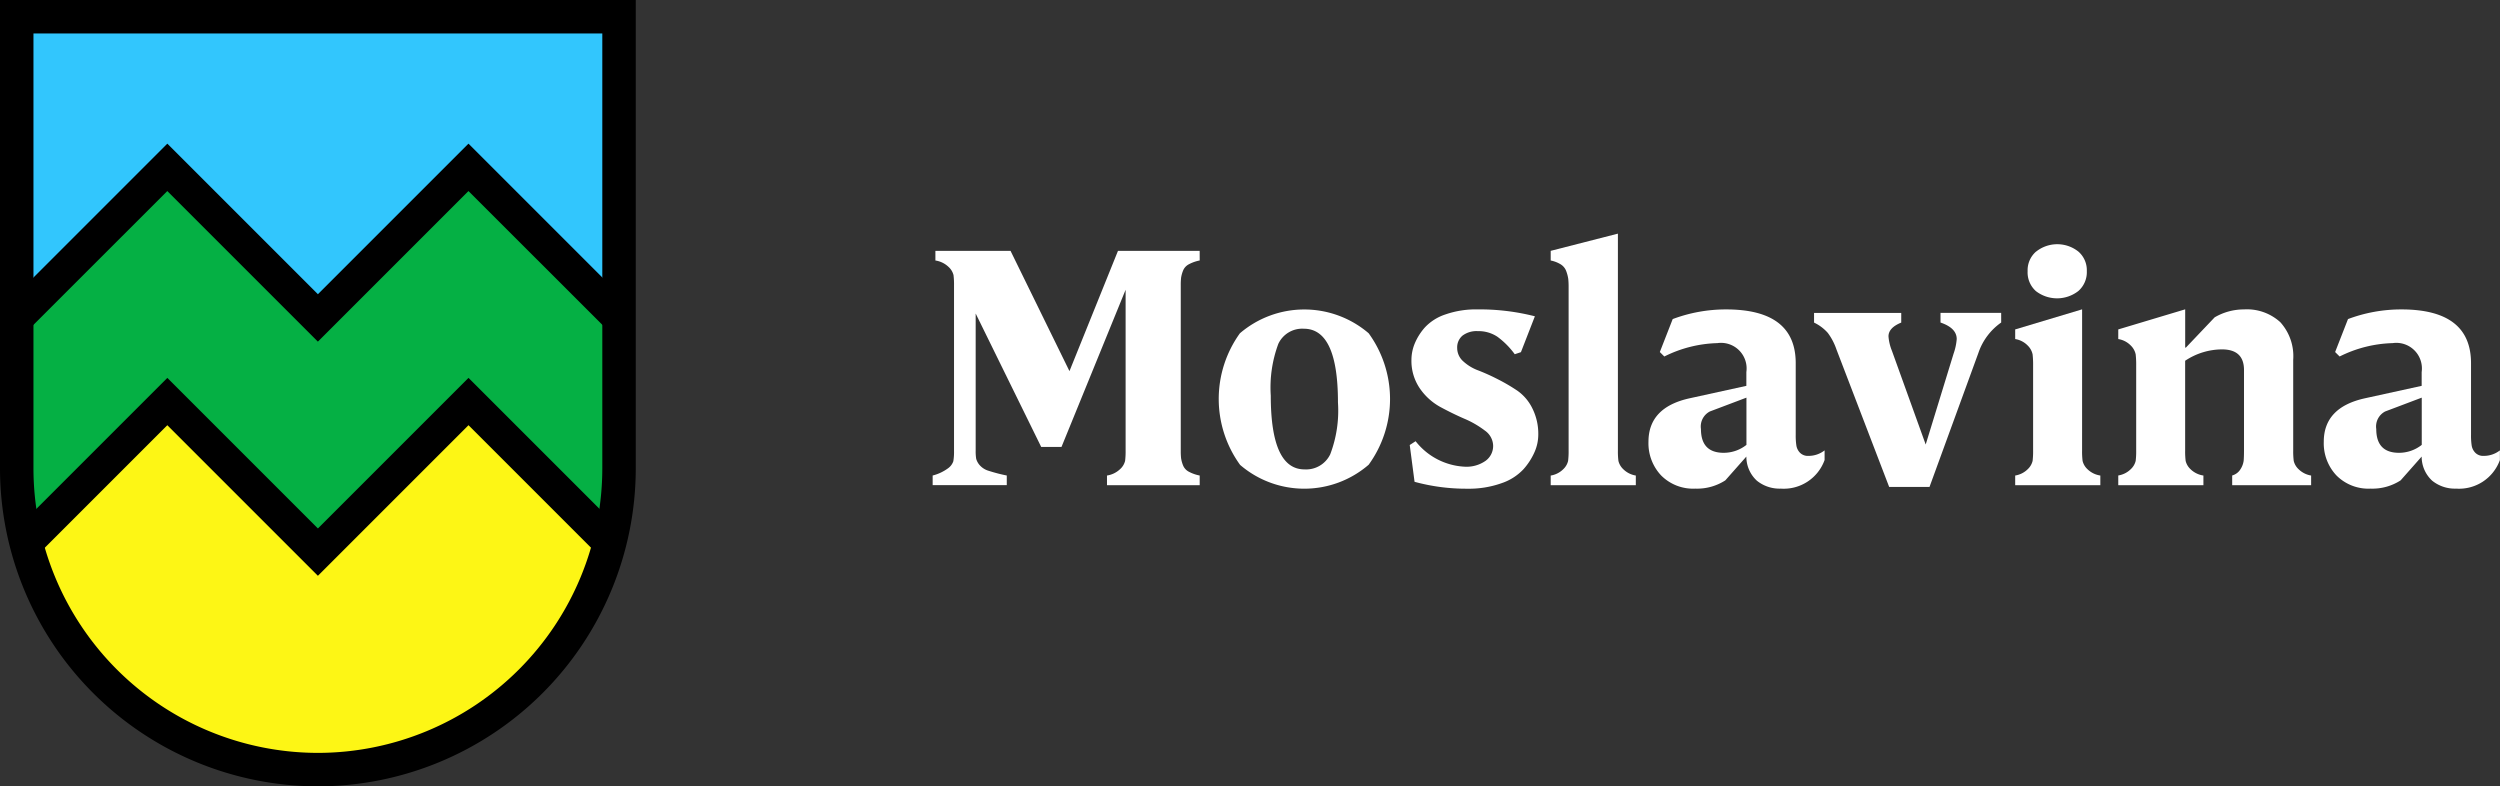
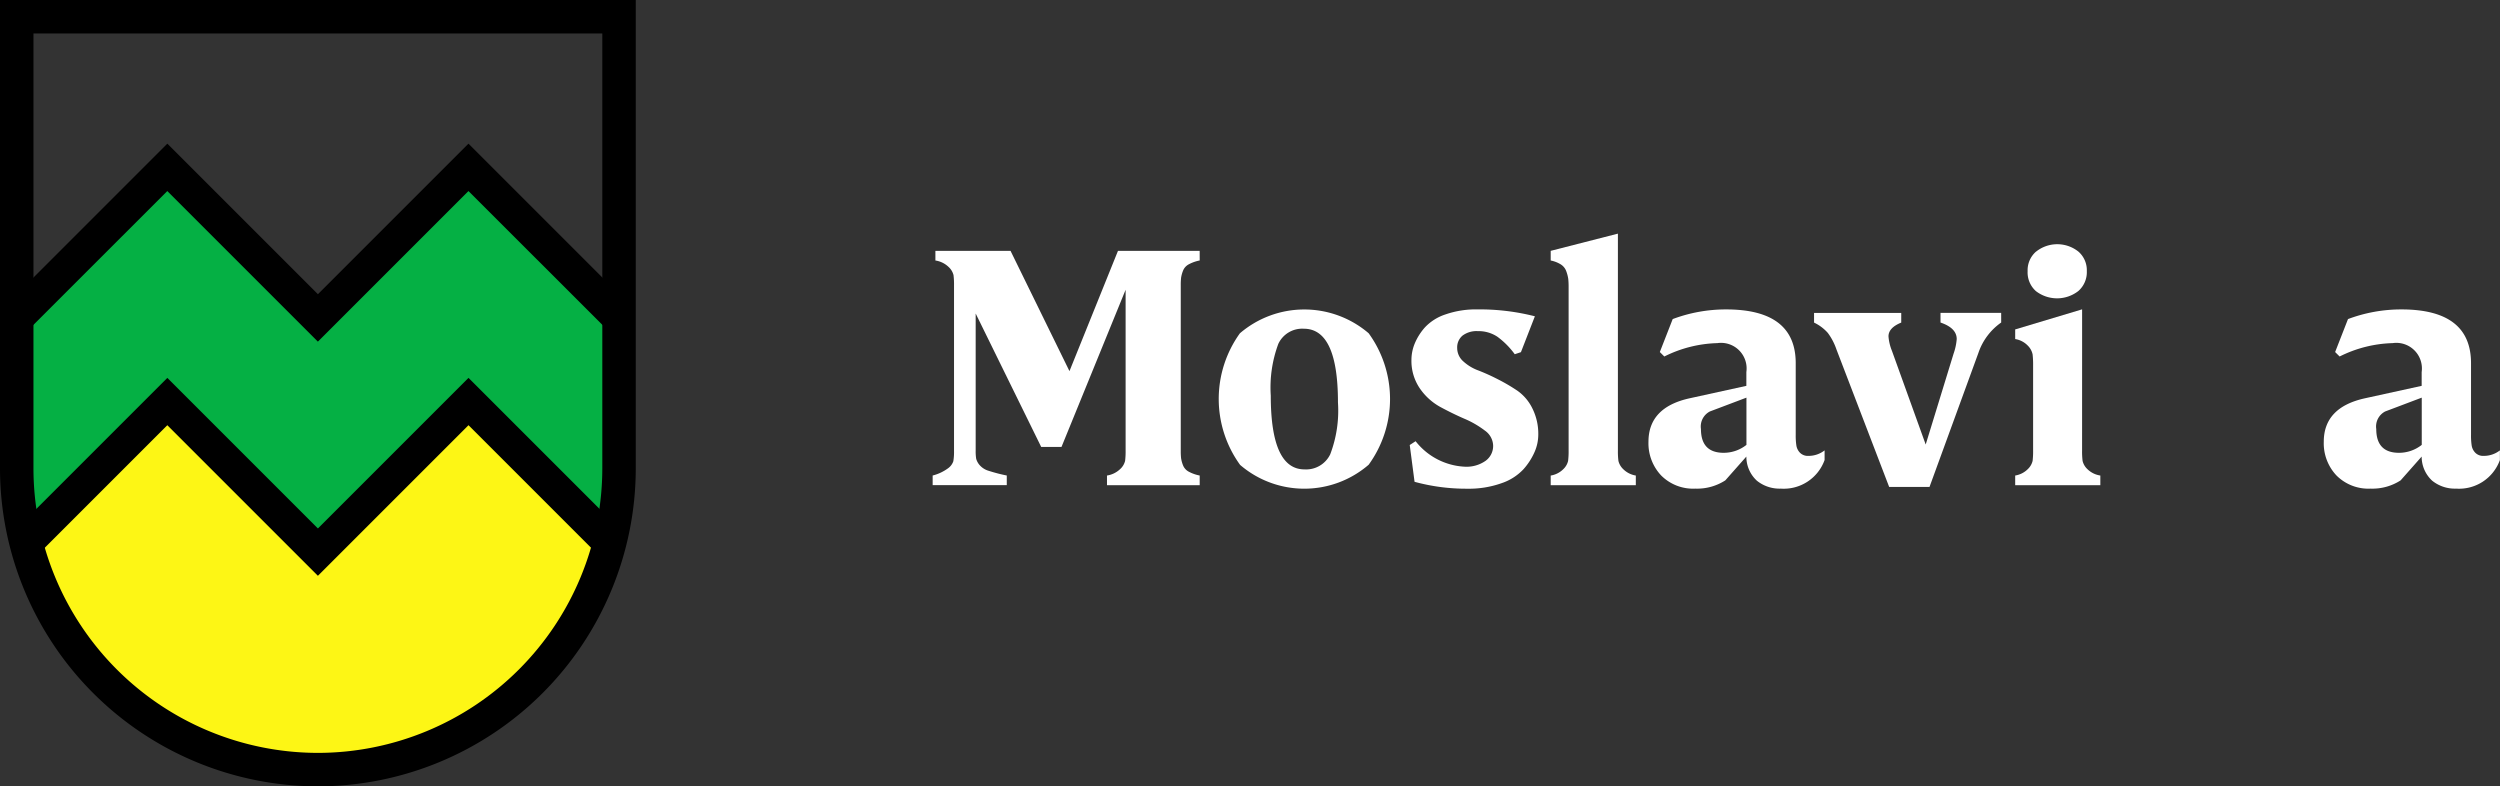
<svg xmlns="http://www.w3.org/2000/svg" width="149.425" height="47" viewBox="0 0 149.425 47">
  <rect x="0" y="0" width="149.425" height="47" fill="#333333" stroke="none" />
  <defs>
    <clipPath id="a">
      <rect width="149.425" height="47" fill="none" />
    </clipPath>
  </defs>
  <g clip-path="url(#a)">
    <path d="M291.674,74.73a2.259,2.259,0,0,0-.648.227.739.739,0,0,0-.351.392,1.885,1.885,0,0,0-.113.412,3.9,3.9,0,0,0-.02.453V86.1a3.92,3.92,0,0,0,.02.453,1.92,1.92,0,0,0,.113.412.742.742,0,0,0,.351.391,2.273,2.273,0,0,0,.648.227v.577h-5.541v-.577a1.447,1.447,0,0,0,.782-.381.974.974,0,0,0,.3-.494,4.587,4.587,0,0,0,.031-.608v-9.62l-3.832,9.393H282.2L278.284,77.9v8.2a2.718,2.718,0,0,0,.031.483.98.98,0,0,0,.2.371,1.148,1.148,0,0,0,.557.351,9.645,9.645,0,0,0,1.071.277v.577h-4.43v-.577a2.64,2.64,0,0,0,.906-.422.86.86,0,0,0,.33-.433,3.386,3.386,0,0,0,.041-.628V76.214a4.593,4.593,0,0,0-.03-.608.984.984,0,0,0-.3-.494,1.447,1.447,0,0,0-.783-.381v-.577h4.491l3.522,7.19,2.9-7.19h4.882Z" transform="translate(-219.968 -59.161)" fill="#fff" />
    <path d="M361.569,92.9a5.916,5.916,0,0,1,7.694,0,6.682,6.682,0,0,1,0,7.858,5.885,5.885,0,0,1-7.684.01,6.72,6.72,0,0,1-.011-7.868m3.862,8.137a1.6,1.6,0,0,0,1.535-.9,7.347,7.347,0,0,0,.463-3.1q0-4.408-2.039-4.408a1.576,1.576,0,0,0-1.524.9,7.494,7.494,0,0,0-.453,3.1q0,4.408,2.018,4.408" transform="translate(-287.458 -72.981)" fill="#fff" />
    <path d="M421.23,98.706a5.65,5.65,0,0,0-1.216-.7q-.71-.309-1.432-.7a3.571,3.571,0,0,1-1.226-1.112,2.912,2.912,0,0,1-.5-1.71,2.578,2.578,0,0,1,.2-.979,3.426,3.426,0,0,1,.607-.958,2.929,2.929,0,0,1,1.226-.773,5.525,5.525,0,0,1,1.905-.3,13.356,13.356,0,0,1,3.44.412L423.4,94.03l-.37.123a4.775,4.775,0,0,0-1.03-1.04,2.021,2.021,0,0,0-1.174-.34,1.4,1.4,0,0,0-.917.267.916.916,0,0,0-.319.742,1.059,1.059,0,0,0,.36.793,2.706,2.706,0,0,0,.9.546,12.266,12.266,0,0,1,1.163.525,11,11,0,0,1,1.164.68,2.774,2.774,0,0,1,.9,1.051,3.4,3.4,0,0,1,.36,1.6,2.591,2.591,0,0,1-.217,1.01,3.919,3.919,0,0,1-.659,1.03,3.175,3.175,0,0,1-1.318.844,5.8,5.8,0,0,1-2.049.33,11.751,11.751,0,0,1-3.152-.412l-.288-2.2.351-.227a3.977,3.977,0,0,0,2.945,1.524,1.976,1.976,0,0,0,1.236-.351,1.094,1.094,0,0,0,.453-.906,1.134,1.134,0,0,0-.5-.906" transform="translate(-332.494 -72.981)" fill="#fff" />
    <path d="M462.457,82.04a4.546,4.546,0,0,0,.031.607,1,1,0,0,0,.288.494,1.376,1.376,0,0,0,.752.381V84.1H458.44v-.577a1.371,1.371,0,0,0,.752-.381.991.991,0,0,0,.288-.494,4.546,4.546,0,0,0,.031-.607V72.275a4.635,4.635,0,0,0-.021-.505,2.221,2.221,0,0,0-.113-.442.805.805,0,0,0-.33-.423,1.835,1.835,0,0,0-.607-.236v-.577l4.017-1.029Z" transform="translate(-365.755 -55.099)" fill="#fff" />
    <path d="M488.82,92.053a9.046,9.046,0,0,1,3.192-.577q4.162,0,4.161,3.214v4.284a3.988,3.988,0,0,0,.041.649.8.8,0,0,0,.217.422.659.659,0,0,0,.5.185,1.557,1.557,0,0,0,.968-.329v.576a2.592,2.592,0,0,1-2.616,1.71,2.157,2.157,0,0,1-1.432-.474,1.945,1.945,0,0,1-.628-1.442l-1.257,1.422a3.1,3.1,0,0,1-1.792.494,2.69,2.69,0,0,1-2.05-.793,2.805,2.805,0,0,1-.752-2.009q0-2.059,2.472-2.6l3.379-.741v-.824a1.53,1.53,0,0,0-1.731-1.73,7.523,7.523,0,0,0-3.173.8l-.268-.267Zm2.225,5.521a1.011,1.011,0,0,0-.536,1.051q0,1.421,1.36,1.421a2.188,2.188,0,0,0,1.359-.474V96.749Z" transform="translate(-388.843 -72.982)" fill="#fff" />
    <path d="M547.485,93.071a3.639,3.639,0,0,0-1.36,1.812L543.2,102.9h-2.41l-3.151-8.219a3.6,3.6,0,0,0-.516-.988,2.576,2.576,0,0,0-.823-.618v-.577h5.211v.577q-.762.309-.762.823a2.861,2.861,0,0,0,.206.865l2.018,5.6,1.669-5.438a3.385,3.385,0,0,0,.185-.865q0-.659-.969-.988v-.577h3.626Z" transform="translate(-427.874 -73.794)" fill="#fff" />
    <path d="M599.768,84.557a4.581,4.581,0,0,0,.03.607.992.992,0,0,0,.289.494,1.385,1.385,0,0,0,.772.381v.577h-5.089v-.577a1.367,1.367,0,0,0,.752-.381,1,1,0,0,0,.289-.494,4.641,4.641,0,0,0,.03-.607V79.468a5.606,5.606,0,0,0-.03-.669,1.039,1.039,0,0,0-.289-.525,1.339,1.339,0,0,0-.752-.392v-.576l4-1.2Zm-2.75-11.9a2.031,2.031,0,0,1,2.533,0,1.473,1.473,0,0,1,.5,1.164,1.5,1.5,0,0,1-.5,1.185,2.068,2.068,0,0,1-2.544.01,1.5,1.5,0,0,1-.494-1.194,1.472,1.472,0,0,1,.5-1.164" transform="translate(-475.322 -57.617)" fill="#fff" />
-     <path d="M631.96,91.949a3.461,3.461,0,0,1,1.751-.474,2.957,2.957,0,0,1,2.173.763,3.019,3.019,0,0,1,.772,2.245v5.438a4.549,4.549,0,0,0,.031.607.989.989,0,0,0,.288.494,1.371,1.371,0,0,0,.752.381v.577h-4.718V101.4a.845.845,0,0,0,.5-.381,1.238,1.238,0,0,0,.185-.494q.02-.217.021-.607V95.1q0-1.236-1.318-1.236a3.994,3.994,0,0,0-2.2.68v5.377a4.592,4.592,0,0,0,.03.607.993.993,0,0,0,.289.494,1.386,1.386,0,0,0,.773.381v.577h-5.089V101.4a1.368,1.368,0,0,0,.752-.381.993.993,0,0,0,.289-.494,4.592,4.592,0,0,0,.03-.607V94.832a5.544,5.544,0,0,0-.03-.669,1.038,1.038,0,0,0-.289-.525,1.341,1.341,0,0,0-.752-.392V92.67l4-1.2v2.287h.041Z" transform="translate(-499.591 -72.981)" fill="#fff" />
    <path d="M688.466,92.053a9.046,9.046,0,0,1,3.192-.577q4.162,0,4.161,3.214v4.284a3.983,3.983,0,0,0,.041.649.8.8,0,0,0,.217.422.659.659,0,0,0,.5.185,1.557,1.557,0,0,0,.968-.329v.576a2.592,2.592,0,0,1-2.616,1.71,2.157,2.157,0,0,1-1.432-.474,1.945,1.945,0,0,1-.628-1.442l-1.257,1.422a3.1,3.1,0,0,1-1.792.494,2.69,2.69,0,0,1-2.05-.793,2.805,2.805,0,0,1-.752-2.009q0-2.059,2.472-2.6l3.379-.741v-.824a1.53,1.53,0,0,0-1.731-1.73,7.523,7.523,0,0,0-3.173.8l-.268-.267Zm2.225,5.521a1.011,1.011,0,0,0-.536,1.051q0,1.421,1.36,1.421a2.187,2.187,0,0,0,1.359-.474V96.749Z" transform="translate(-548.126 -72.982)" fill="#fff" />
    <path d="M25.2,127.71l-9-9-8.428,8.428a17.976,17.976,0,0,0,34.857,0L34.2,118.71Z" transform="translate(-6.201 -94.71)" fill="#fdf615" />
    <path d="M22.945,58.462l-9-9-9,9v9a17.98,17.98,0,0,0,.572,4.428l8.428-8.428,9,9,9-9,8.428,8.428a17.98,17.98,0,0,0,.572-4.428v-9l-9-9Z" transform="translate(-3.945 -39.462)" fill="#05b044" />
-     <path d="M4.945,4.946v18l9-9,9,9,9-9,9,9v-18Z" transform="translate(-3.945 -3.946)" fill="#32c6fd" />
    <path d="M19,47A19.022,19.022,0,0,1,0,28V0H38V28A19.022,19.022,0,0,1,19,47M2,2V28A17.019,17.019,0,0,0,19,45h0A17.019,17.019,0,0,0,36,28V2Z" />
    <path d="M20.156,54.3l-9-9L2.864,53.588,1.45,52.174l9.707-9.707,9,9,9-9,9.707,9.707-1.414,1.414L29.156,45.3Z" transform="translate(-1.156 -33.881)" />
    <path d="M21.313,123.543l-9-9-8,8L2.9,121.128l9.414-9.414,9,9,9-9,9.414,9.414-1.414,1.414-8-8Z" transform="translate(-2.312 -89.128)" />
  </g>
</svg>